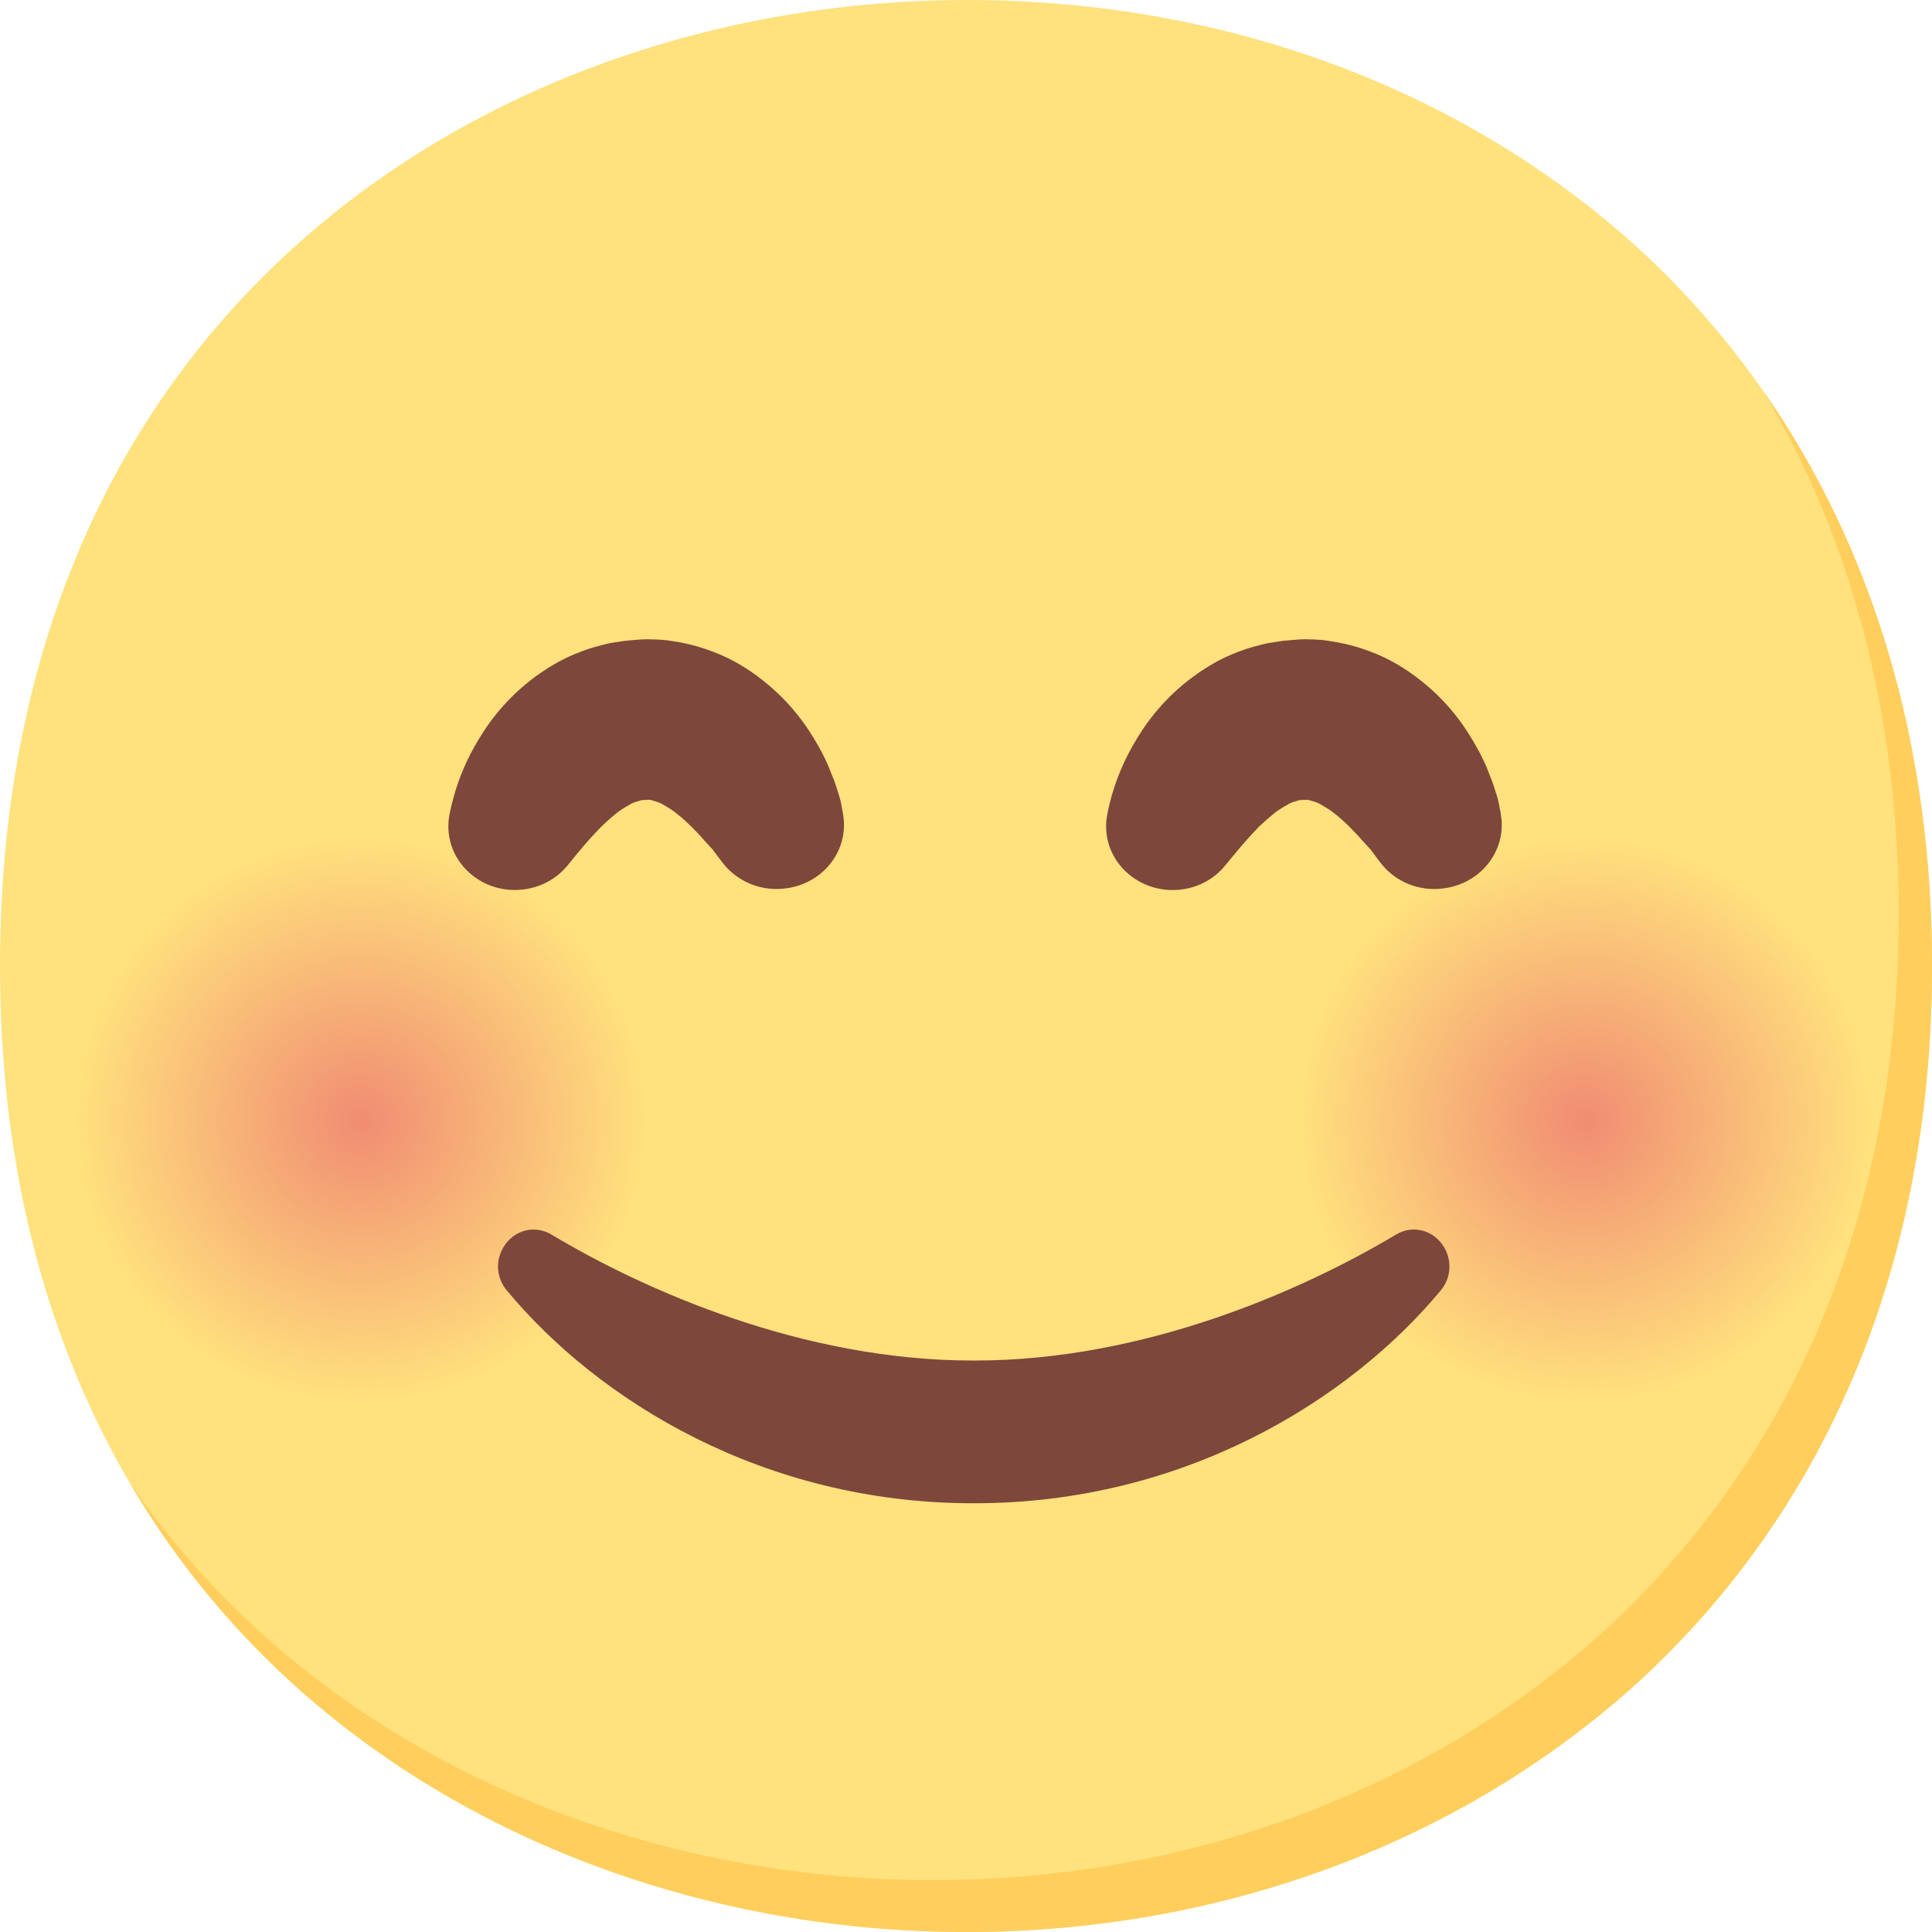
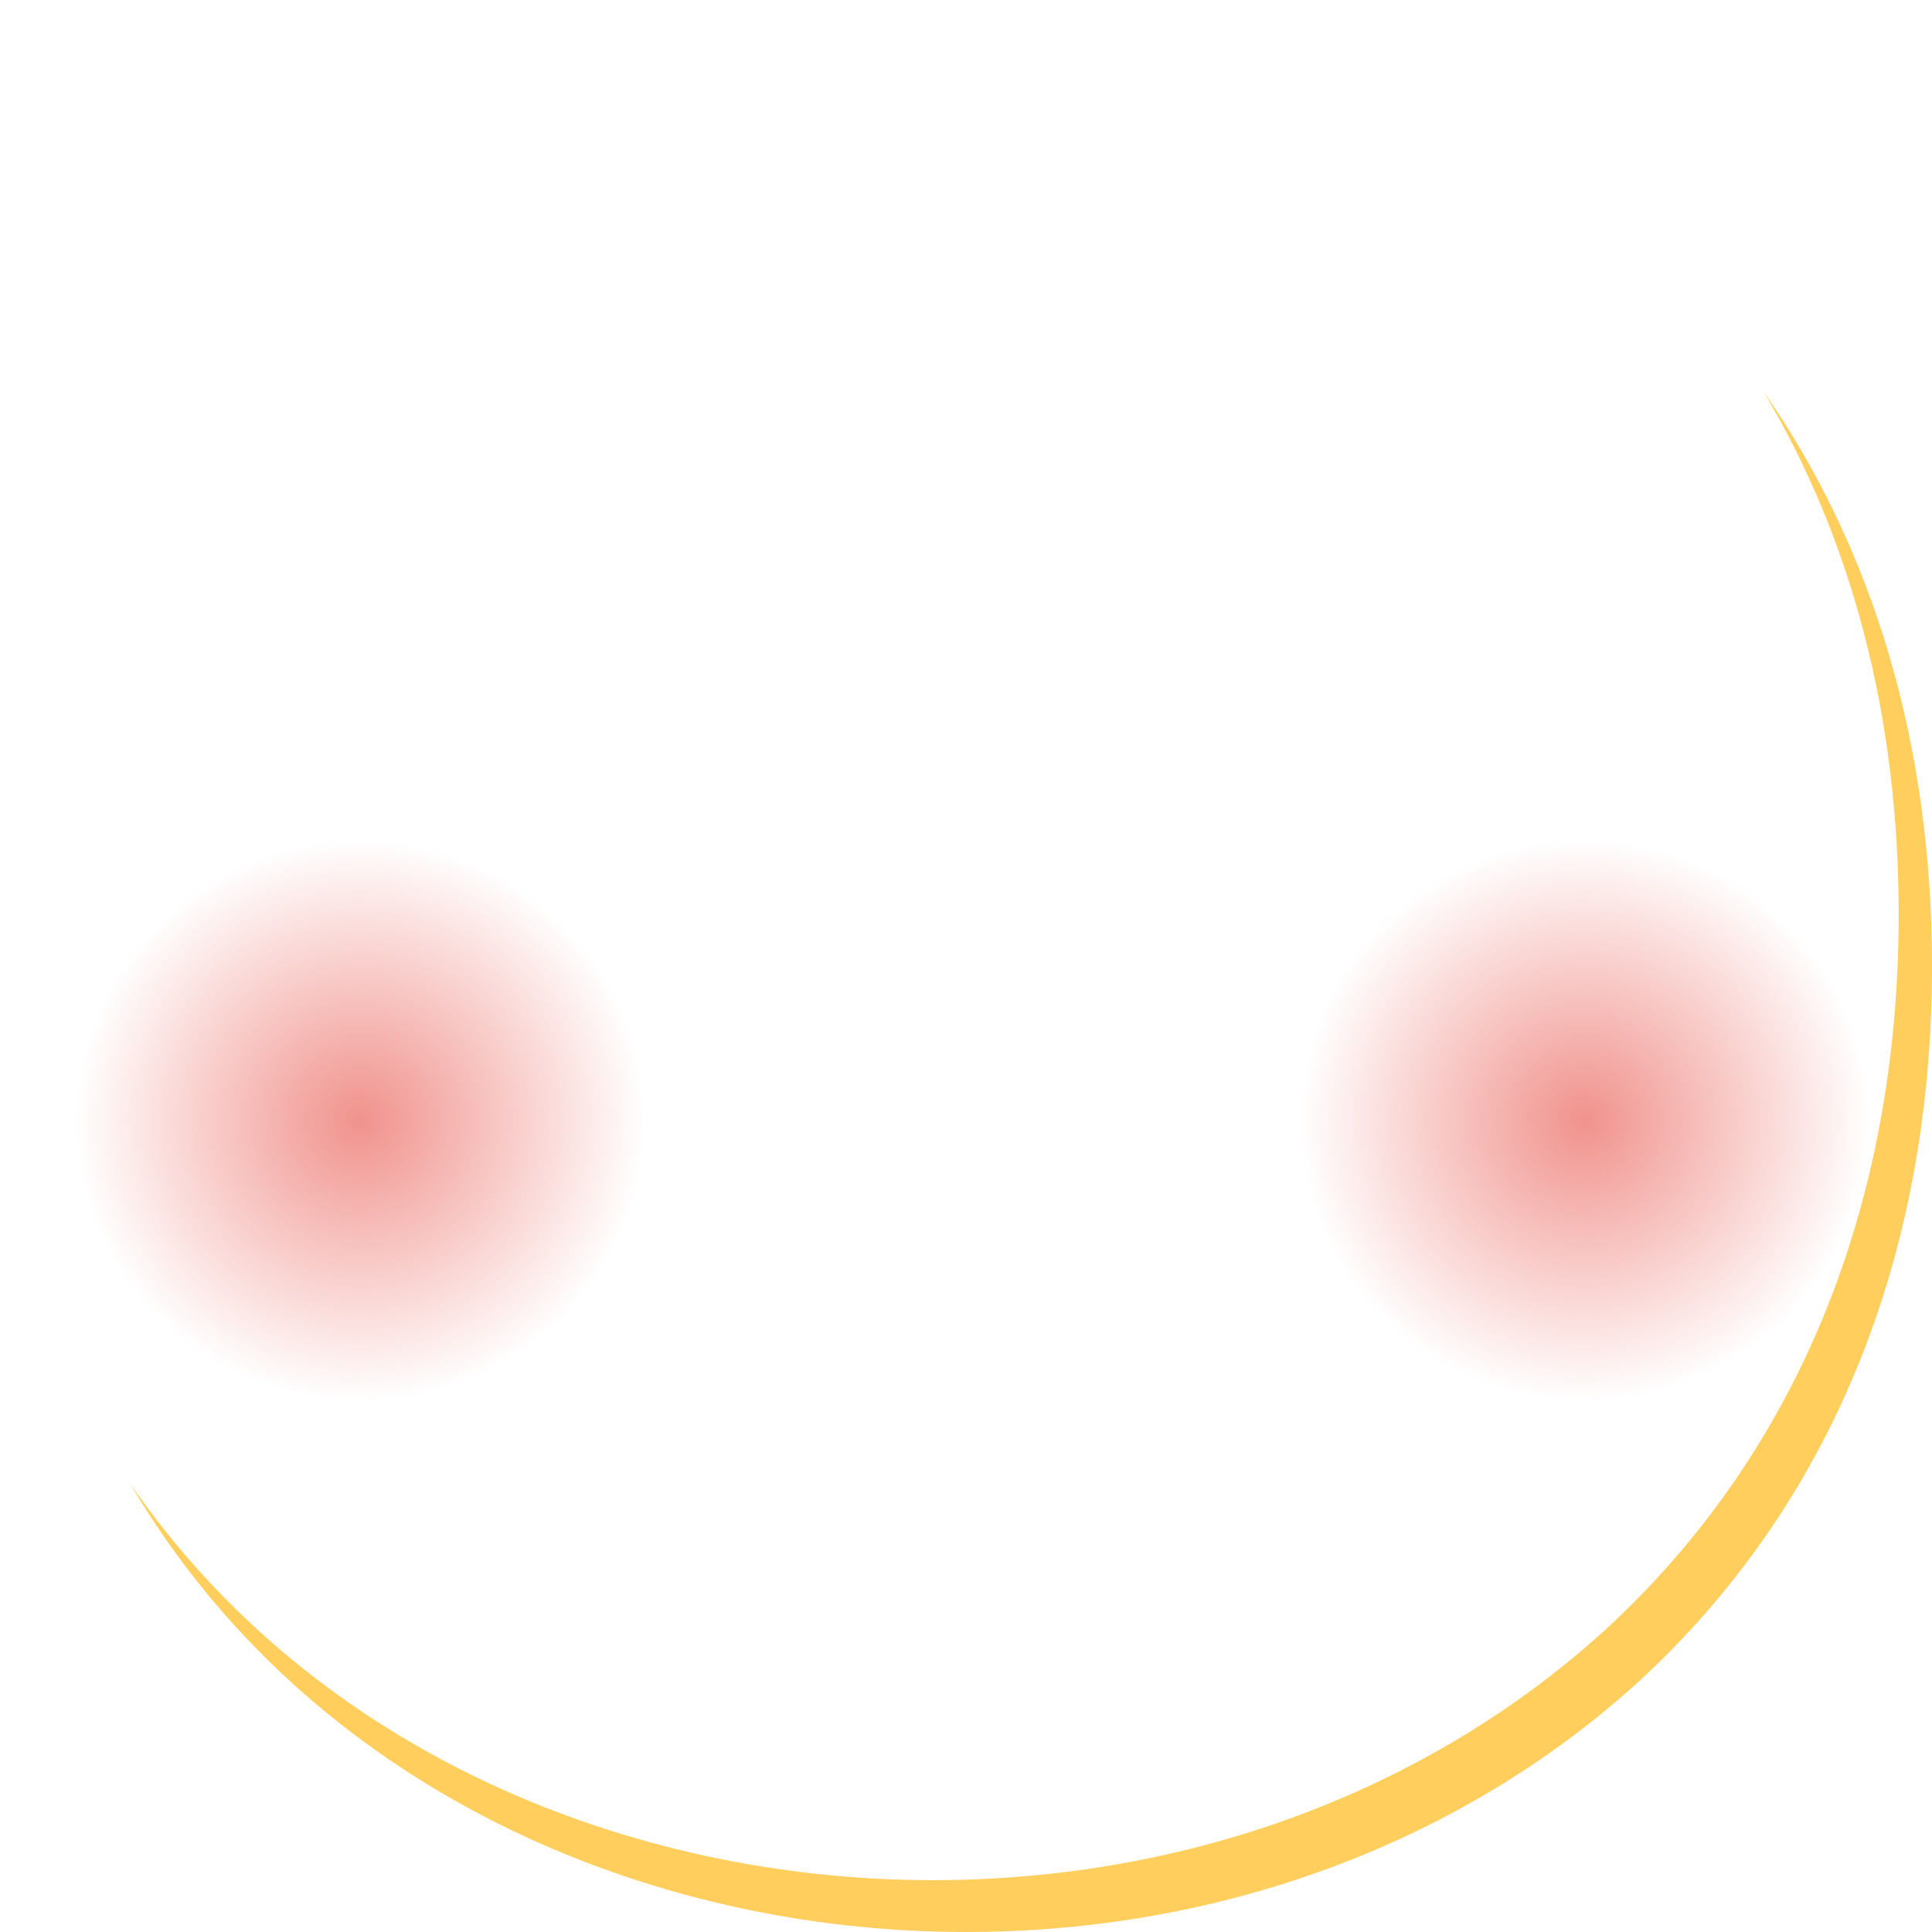
<svg xmlns="http://www.w3.org/2000/svg" width="24" height="24" viewBox="0 0 24 24" fill="none">
-   <path d="M12 24C6.228 24 0 20.243 0 12C0 3.757 6.228 0 12 0C15.207 0 18.166 1.095 20.359 3.091C22.738 5.281 24 8.372 24 12C24 15.628 22.738 18.698 20.359 20.887C18.166 22.884 15.186 24 12 24Z" fill="#FFE17D" />
  <path d="M21.909 4.866C23.011 6.713 23.586 8.911 23.586 11.356C23.586 14.984 22.324 18.054 19.945 20.243C17.752 22.24 14.773 23.356 11.586 23.356C7.85 23.356 3.923 21.778 1.618 18.431C3.844 22.222 8.03 24 12 24C15.186 24 18.166 22.884 20.359 20.887C22.738 18.698 24 15.628 24 12C24 9.265 23.282 6.835 21.909 4.866Z" fill="#FFCE5C" />
  <path opacity="0.8" d="M4.479 17.674C6.479 17.674 8.1 15.992 8.1 13.917C8.1 11.842 6.479 10.16 4.479 10.16C2.479 10.16 0.858 11.842 0.858 13.917C0.858 15.992 2.479 17.674 4.479 17.674Z" fill="url(#paint0_radial_4515_1797)" />
  <path opacity="0.8" d="M19.686 17.674C21.686 17.674 23.307 15.992 23.307 13.917C23.307 11.842 21.686 10.16 19.686 10.16C17.686 10.16 16.065 11.842 16.065 13.917C16.065 15.992 17.686 17.674 19.686 17.674Z" fill="url(#paint1_radial_4515_1797)" />
-   <path d="M8.971 10.71C8.971 10.71 8.96 10.695 8.938 10.667C8.917 10.639 8.888 10.6 8.851 10.551C8.82 10.517 8.782 10.476 8.739 10.429C8.696 10.377 8.642 10.323 8.588 10.268C8.532 10.214 8.474 10.158 8.414 10.113C8.356 10.064 8.292 10.027 8.24 9.997C8.187 9.963 8.137 9.954 8.106 9.944C8.089 9.937 8.075 9.937 8.062 9.935C8.056 9.937 8.05 9.933 8.044 9.935L8.036 9.937H8.031H8.029C8.054 9.937 7.973 9.939 8.085 9.935L7.971 9.939C7.942 9.939 7.961 9.941 7.963 9.941C7.969 9.941 7.973 9.941 7.978 9.939C7.994 9.933 7.978 9.939 7.973 9.939C7.967 9.939 7.959 9.941 7.951 9.946C7.918 9.956 7.868 9.965 7.816 9.999C7.764 10.029 7.7 10.066 7.642 10.115C7.584 10.162 7.524 10.216 7.469 10.27C7.361 10.379 7.266 10.489 7.2 10.568C7.131 10.65 7.094 10.697 7.094 10.697L7.047 10.755C6.763 11.098 6.242 11.156 5.884 10.886C5.64 10.701 5.534 10.414 5.58 10.139C5.58 10.139 5.594 10.051 5.636 9.898C5.679 9.746 5.751 9.529 5.894 9.274C6.037 9.02 6.244 8.722 6.593 8.449C6.765 8.316 6.974 8.183 7.222 8.093C7.282 8.069 7.347 8.048 7.413 8.031C7.481 8.014 7.535 7.994 7.628 7.981L7.756 7.962C7.796 7.958 7.853 7.951 7.862 7.951L7.976 7.943L8.04 7.941H8.046H8.058L8.085 7.943H8.135L8.24 7.949C8.311 7.956 8.379 7.969 8.447 7.979C8.582 8.005 8.716 8.042 8.838 8.089C9.087 8.179 9.296 8.31 9.467 8.445C9.817 8.718 10.024 9.016 10.167 9.269C10.239 9.396 10.293 9.516 10.332 9.622C10.376 9.722 10.407 9.83 10.431 9.909C10.454 9.986 10.454 10.027 10.464 10.064C10.471 10.098 10.473 10.117 10.473 10.117C10.549 10.551 10.241 10.961 9.788 11.032C9.463 11.086 9.151 10.95 8.971 10.71Z" fill="#7D473B" />
-   <path d="M17.144 10.71C17.144 10.71 17.133 10.695 17.111 10.667C17.09 10.639 17.061 10.601 17.024 10.551C16.993 10.517 16.955 10.476 16.912 10.429C16.869 10.377 16.815 10.324 16.761 10.268C16.705 10.214 16.647 10.158 16.587 10.113C16.529 10.064 16.465 10.027 16.413 9.997C16.36 9.963 16.31 9.955 16.279 9.944C16.262 9.937 16.248 9.937 16.235 9.935C16.229 9.937 16.223 9.933 16.217 9.935L16.209 9.937H16.204H16.202H16.2C16.225 9.937 16.144 9.939 16.256 9.935L16.142 9.939C16.113 9.939 16.132 9.942 16.134 9.942C16.14 9.942 16.144 9.942 16.148 9.939C16.165 9.933 16.148 9.939 16.144 9.939C16.138 9.939 16.13 9.942 16.122 9.946C16.088 9.957 16.039 9.965 15.987 10C15.935 10.03 15.871 10.066 15.813 10.116C15.755 10.163 15.695 10.216 15.639 10.27C15.532 10.38 15.437 10.489 15.371 10.569C15.302 10.65 15.265 10.697 15.265 10.697L15.217 10.755C14.934 11.099 14.413 11.157 14.055 10.886C13.811 10.702 13.705 10.414 13.751 10.139C13.751 10.139 13.765 10.051 13.806 9.899C13.85 9.746 13.922 9.529 14.065 9.274C14.208 9.021 14.415 8.722 14.764 8.45C14.936 8.317 15.145 8.183 15.393 8.093C15.453 8.07 15.518 8.048 15.584 8.031C15.652 8.014 15.706 7.995 15.799 7.982L15.927 7.962C15.966 7.958 16.024 7.952 16.033 7.952L16.146 7.943L16.211 7.941H16.217H16.229L16.256 7.943H16.306L16.411 7.949C16.482 7.956 16.55 7.969 16.618 7.98C16.753 8.005 16.887 8.042 17.009 8.089C17.258 8.179 17.466 8.31 17.638 8.445C17.988 8.718 18.195 9.016 18.337 9.27C18.41 9.396 18.464 9.517 18.503 9.622C18.546 9.723 18.578 9.83 18.602 9.909C18.625 9.987 18.625 10.027 18.635 10.064C18.642 10.098 18.644 10.118 18.644 10.118C18.72 10.551 18.412 10.961 17.959 11.032C17.634 11.086 17.322 10.951 17.144 10.71Z" fill="#7D473B" />
-   <path d="M12.086 18.674C9.485 18.674 7.429 17.397 6.295 16.029C6.181 15.892 6.154 15.707 6.227 15.546C6.299 15.381 6.456 15.274 6.626 15.274C6.703 15.274 6.781 15.295 6.85 15.336C8.018 16.036 9.982 16.901 12.08 16.901H12.113C14.213 16.901 16.174 16.034 17.343 15.336C17.414 15.295 17.49 15.272 17.567 15.274C17.736 15.274 17.894 15.381 17.966 15.546C18.036 15.707 18.012 15.894 17.898 16.029C16.764 17.395 14.705 18.674 12.107 18.674" fill="#7D473B" />
  <defs>
    <radialGradient id="paint0_radial_4515_1797" cx="0" cy="0" r="1" gradientUnits="userSpaceOnUse" gradientTransform="translate(4.479 13.917) scale(3.939 3.882)">
      <stop stop-color="#ED7770" />
      <stop offset="0.9" stop-color="#ED7770" stop-opacity="0" />
    </radialGradient>
    <radialGradient id="paint1_radial_4515_1797" cx="0" cy="0" r="1" gradientUnits="userSpaceOnUse" gradientTransform="translate(19.687 13.917) scale(3.939 3.882)">
      <stop stop-color="#ED7770" />
      <stop offset="0.9" stop-color="#ED7770" stop-opacity="0" />
    </radialGradient>
  </defs>
</svg>